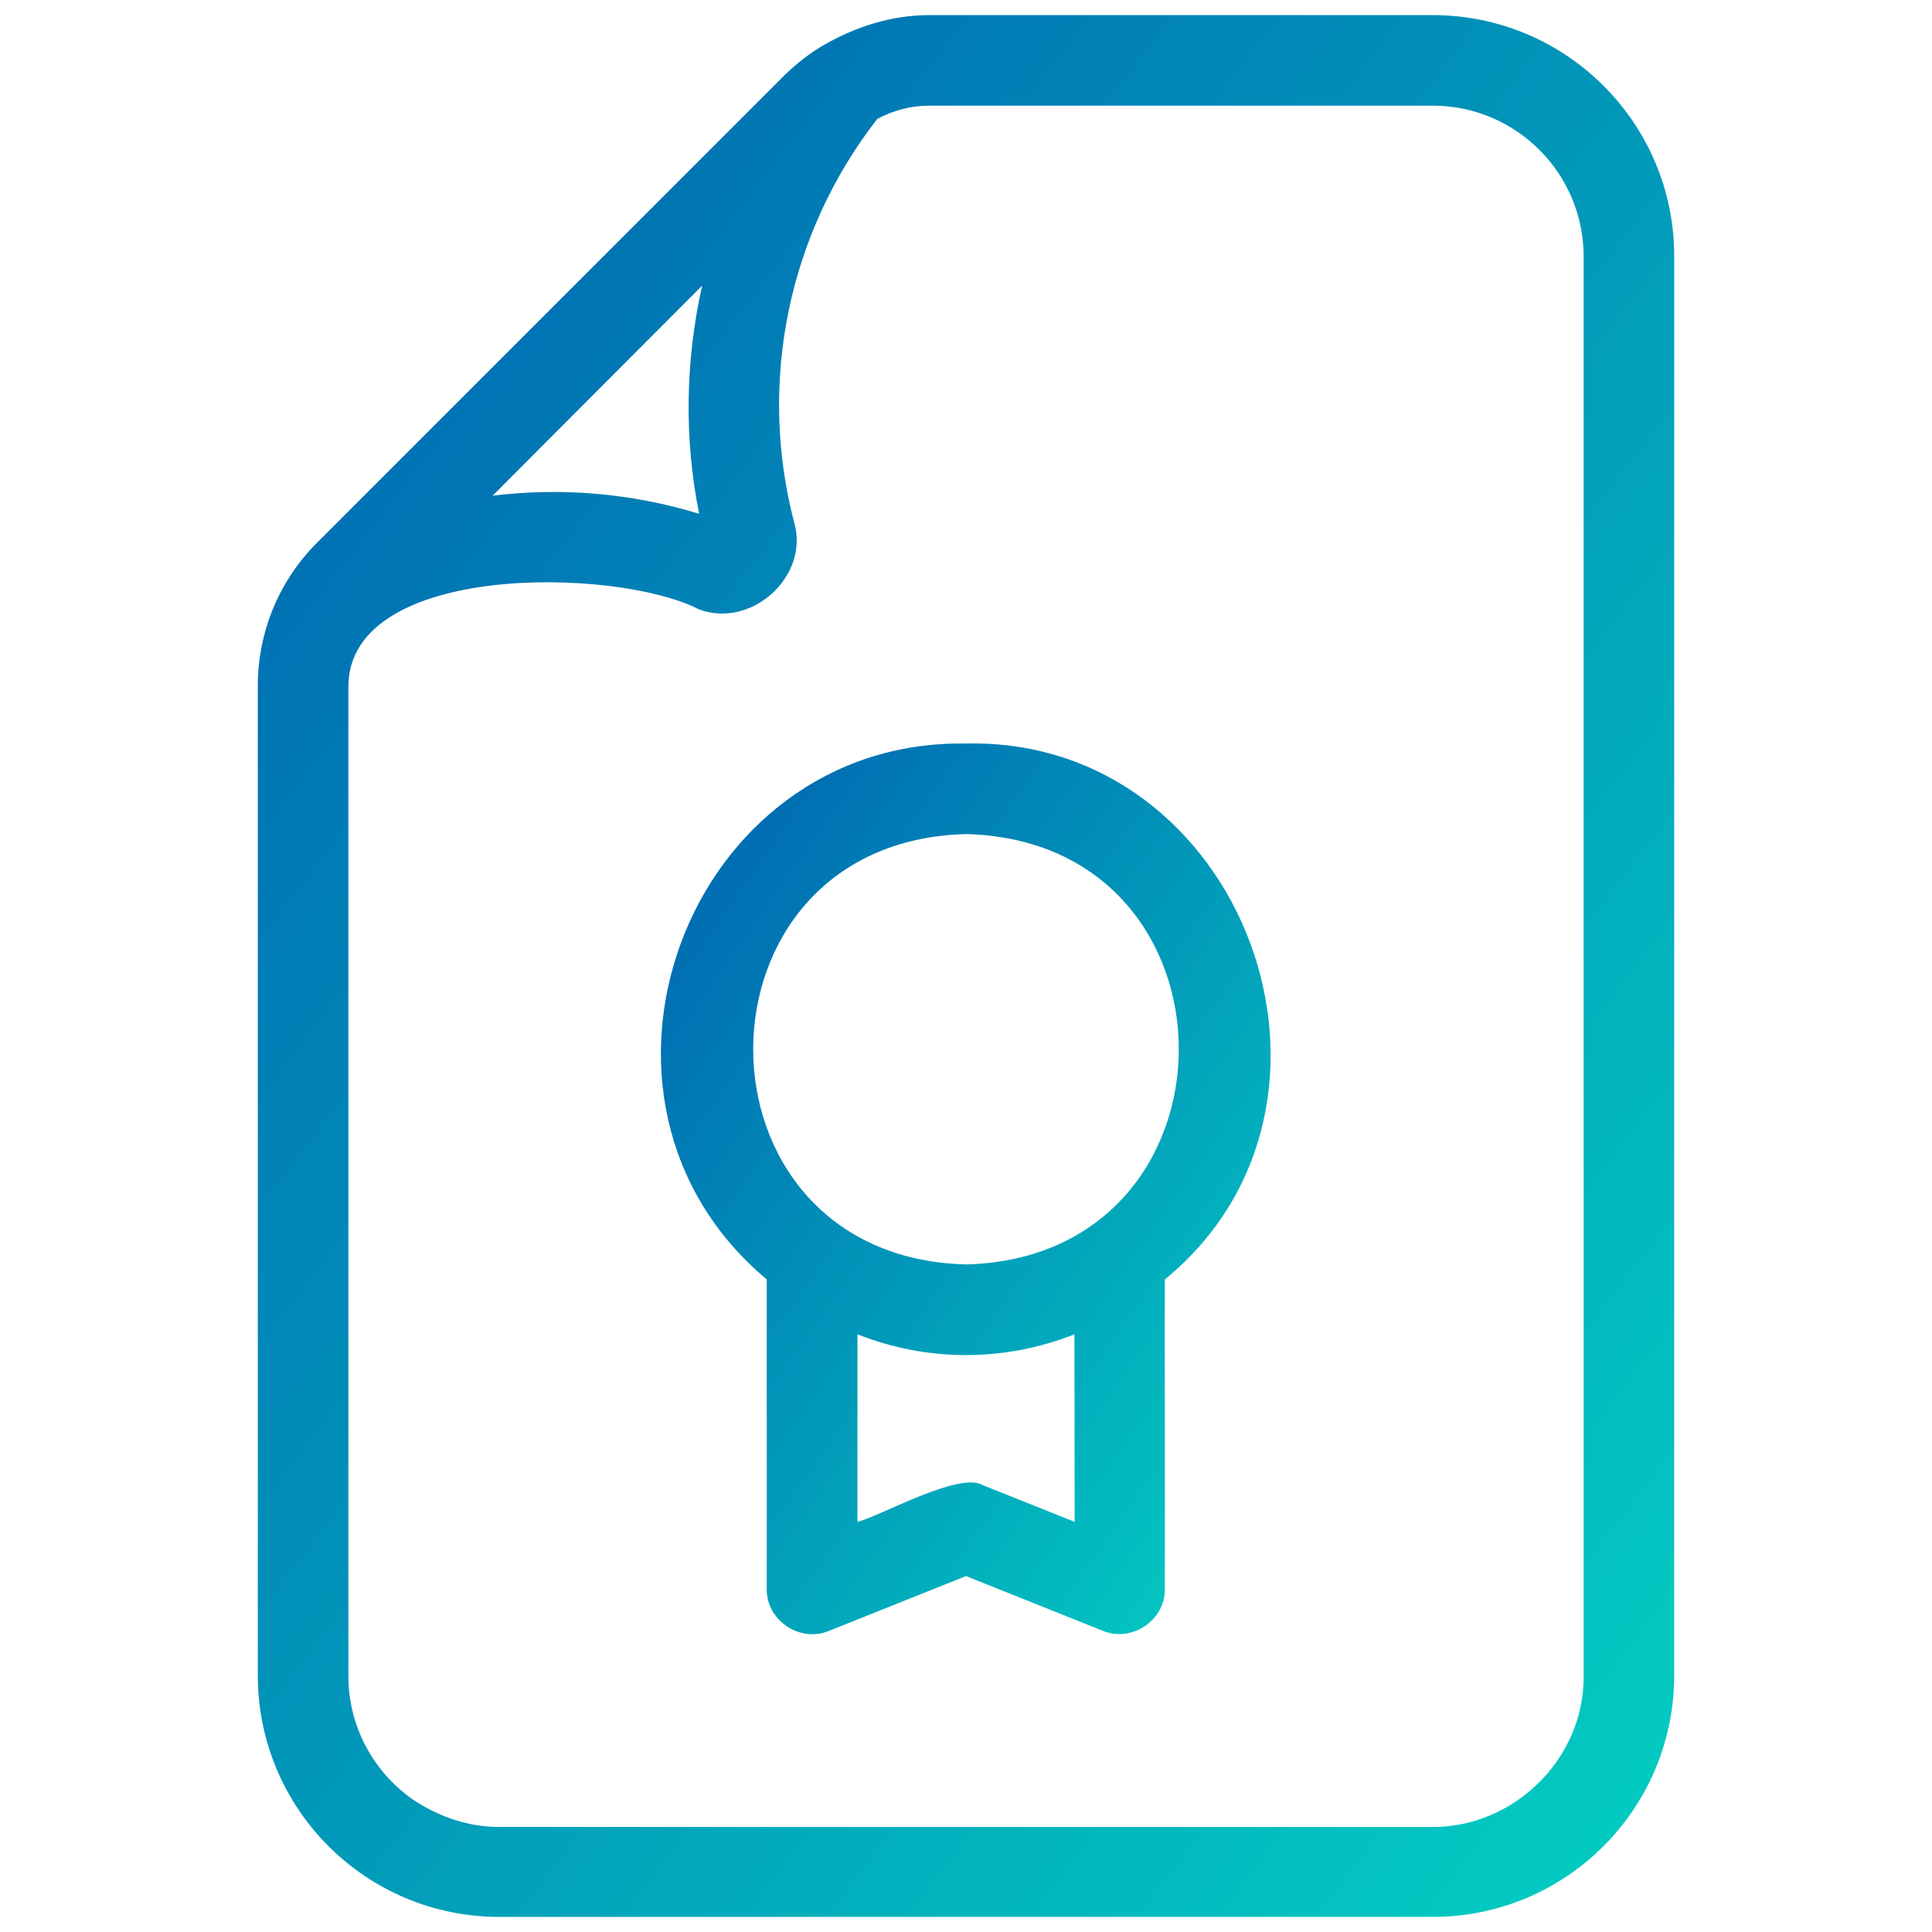
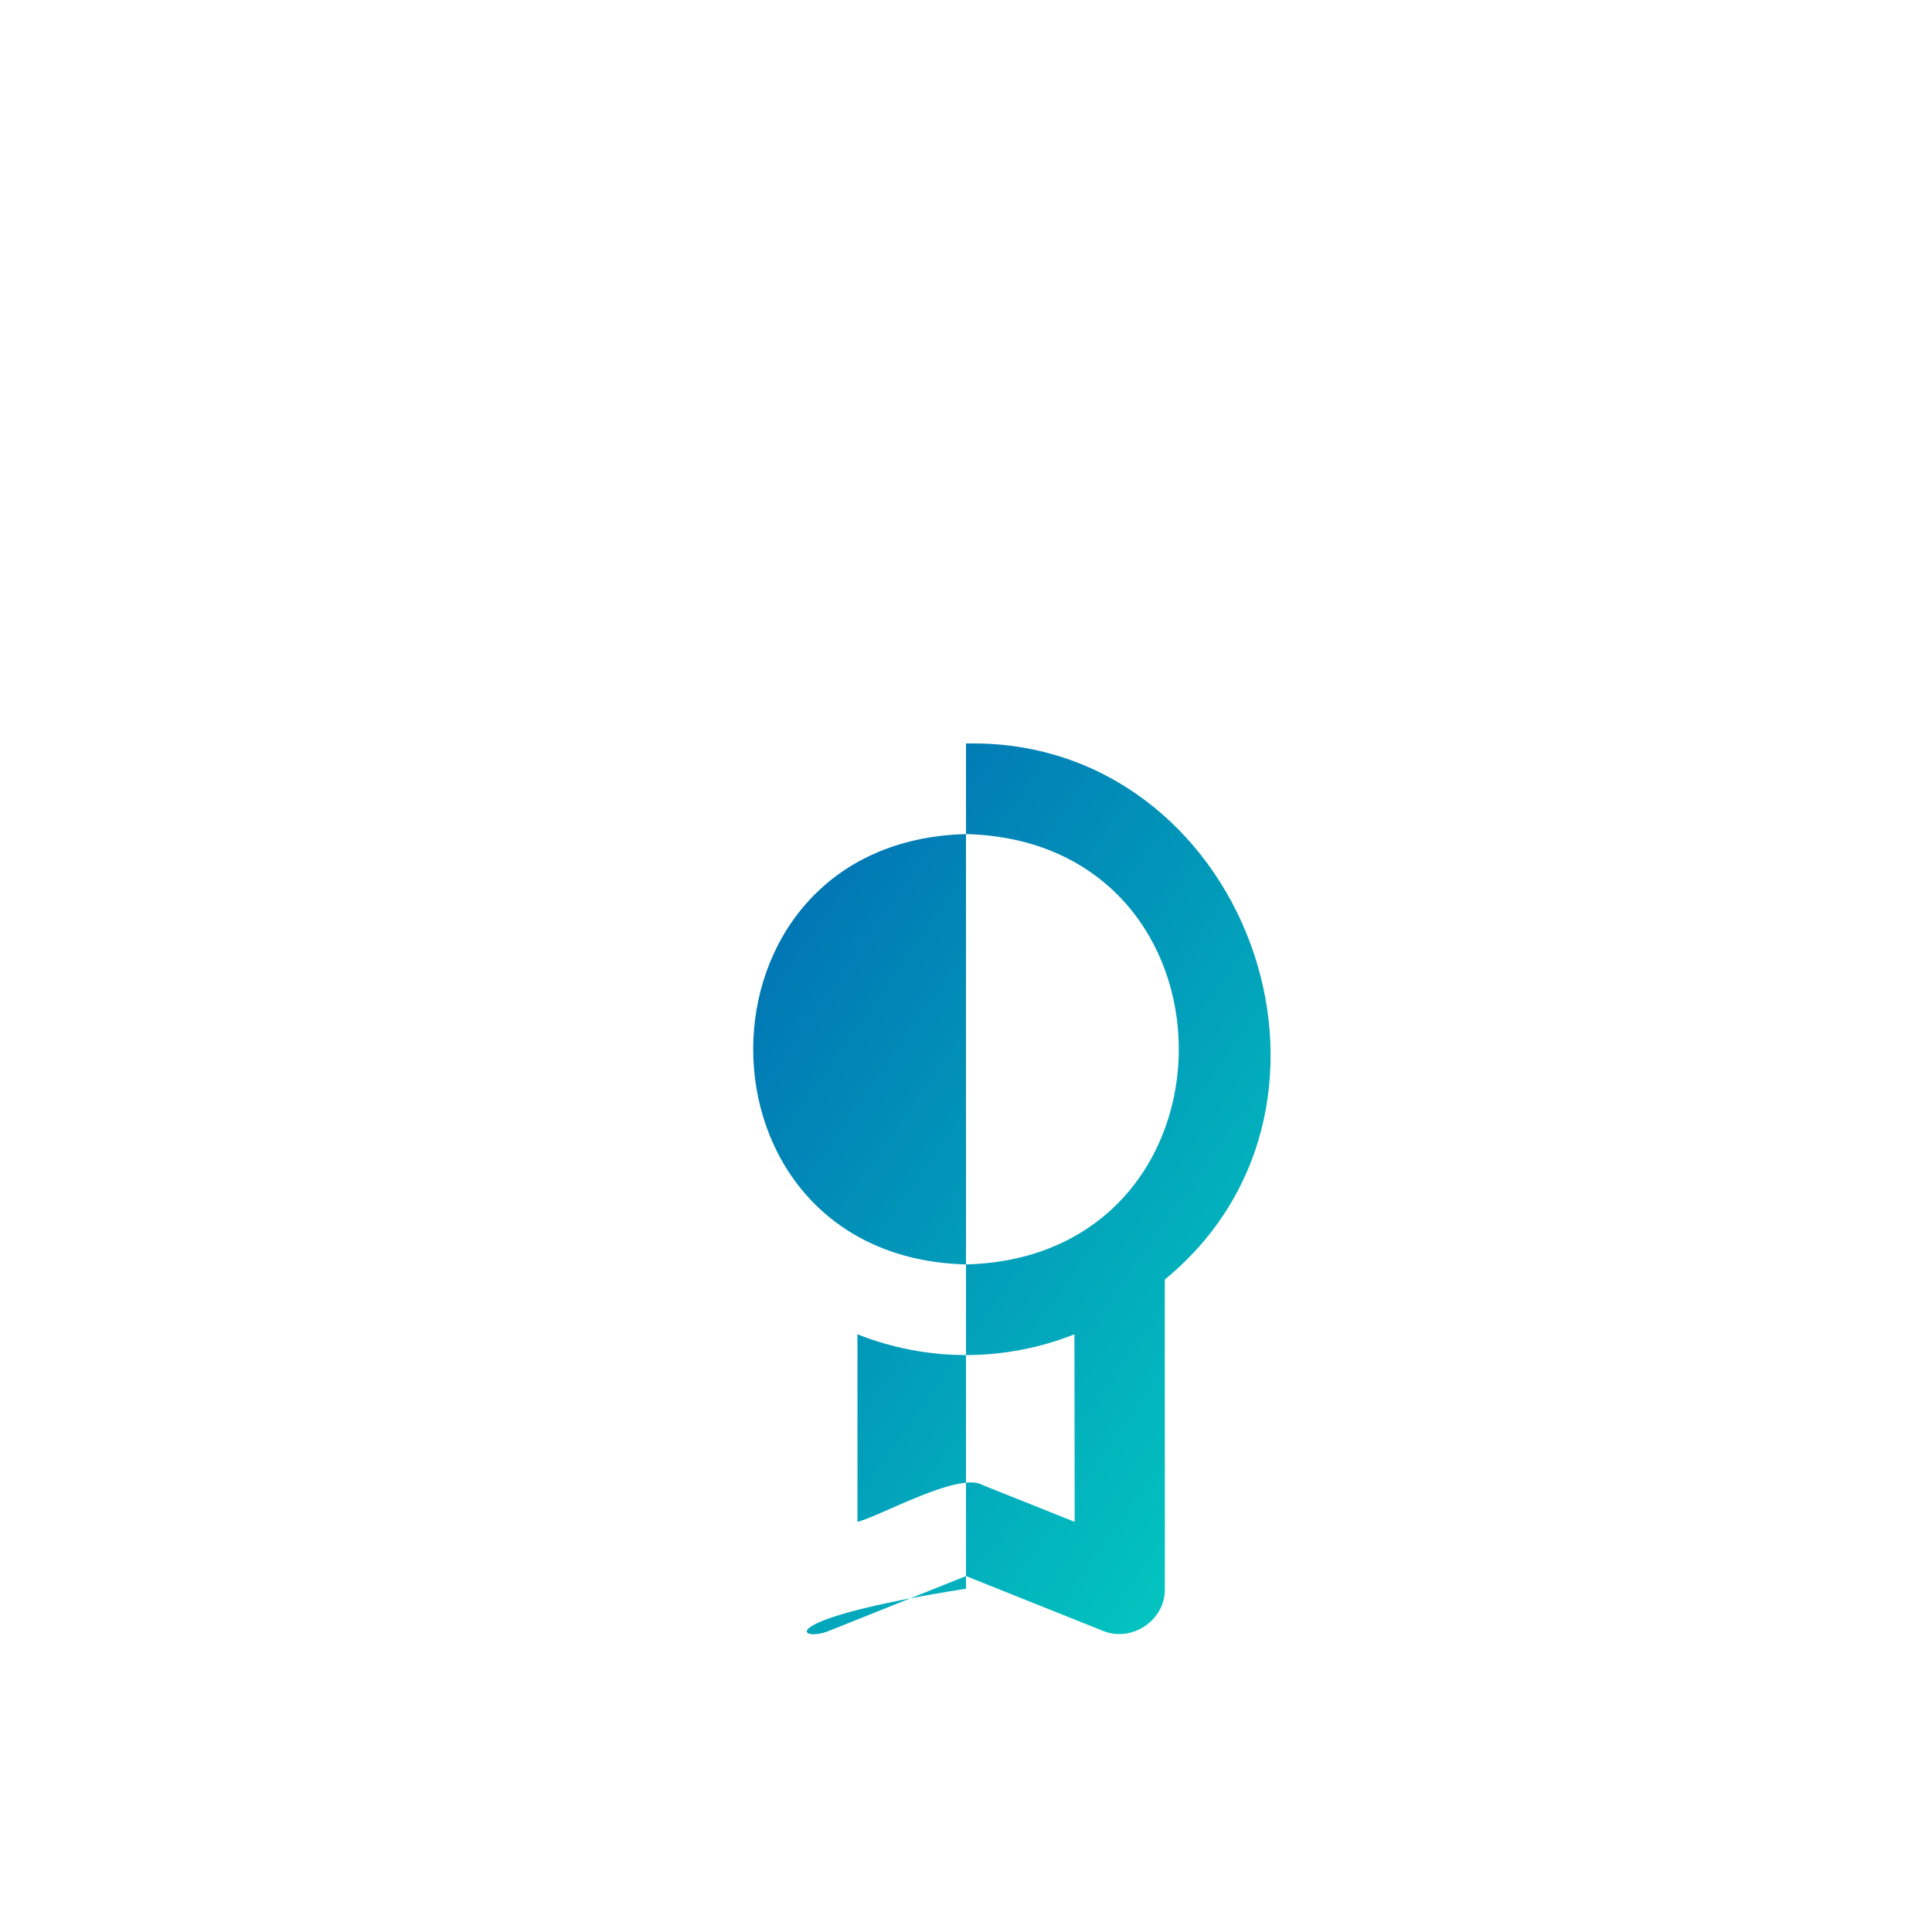
<svg xmlns="http://www.w3.org/2000/svg" width="118" height="118" viewBox="0 0 118 118" fill="none">
-   <path d="M87.504 0.922H56.714C54.42 0.933 52.222 1.641 50.224 2.803C49.413 3.282 48.675 3.872 47.974 4.536L19.359 33.151C17.036 35.474 15.746 38.608 15.746 41.89V102.328C15.746 110.478 22.346 117.078 30.496 117.078H87.504C95.654 117.078 102.254 110.478 102.254 102.328V15.635C102.254 7.522 95.654 0.922 87.504 0.922ZM42.886 17.442C41.853 22.051 41.779 26.771 42.701 31.381C38.608 30.127 34.331 29.758 30.09 30.274L42.886 17.442ZM96.723 102.365C96.764 107.432 92.457 111.587 87.541 111.584H30.496C28.593 111.584 26.852 110.972 25.296 109.961C22.863 108.302 21.277 105.499 21.277 102.365V41.89C21.362 34.323 37.649 34.637 42.664 37.207C45.895 38.442 49.494 35.171 48.491 31.86C46.278 23.305 48.159 14.234 53.579 7.264C54.538 6.748 55.644 6.453 56.714 6.453H87.504C92.593 6.453 96.723 10.583 96.723 15.672V102.365Z" fill="url(#paint0_linear_164_3759)" />
-   <path d="M59 45.412C41.905 45.146 33.74 67.201 46.831 78.142V97.033C46.787 98.954 48.852 100.352 50.618 99.614L59 96.262L67.352 99.603C69.111 100.333 71.172 98.976 71.143 97.055C71.157 97.055 71.132 78.157 71.143 78.149C84.285 67.371 75.951 45.021 59 45.412ZM60.04 90.713C58.62 89.842 53.8 92.586 52.37 92.951V81.494C56.625 83.186 61.367 83.186 65.623 81.494L65.637 92.951L60.04 90.713ZM59 77.227C41.669 76.785 41.672 51.382 59 50.943C76.335 51.385 76.324 76.777 59 77.227Z" fill="url(#paint1_linear_164_3759)" />
+   <path d="M59 45.412V97.033C46.787 98.954 48.852 100.352 50.618 99.614L59 96.262L67.352 99.603C69.111 100.333 71.172 98.976 71.143 97.055C71.157 97.055 71.132 78.157 71.143 78.149C84.285 67.371 75.951 45.021 59 45.412ZM60.04 90.713C58.62 89.842 53.8 92.586 52.37 92.951V81.494C56.625 83.186 61.367 83.186 65.623 81.494L65.637 92.951L60.04 90.713ZM59 77.227C41.669 76.785 41.672 51.382 59 50.943C76.335 51.385 76.324 76.777 59 77.227Z" fill="url(#paint1_linear_164_3759)" />
  <defs>
    <linearGradient id="paint0_linear_164_3759" x1="19.583" y1="10.289" x2="126.829" y2="92.522" gradientUnits="userSpaceOnUse">
      <stop stop-color="#0067B2" />
      <stop offset="1" stop-color="#03D3C2" />
    </linearGradient>
    <linearGradient id="paint1_linear_164_3759" x1="42.017" y1="49.794" x2="91.002" y2="84.313" gradientUnits="userSpaceOnUse">
      <stop stop-color="#0067B2" />
      <stop offset="1" stop-color="#03D3C2" />
    </linearGradient>
  </defs>
</svg>